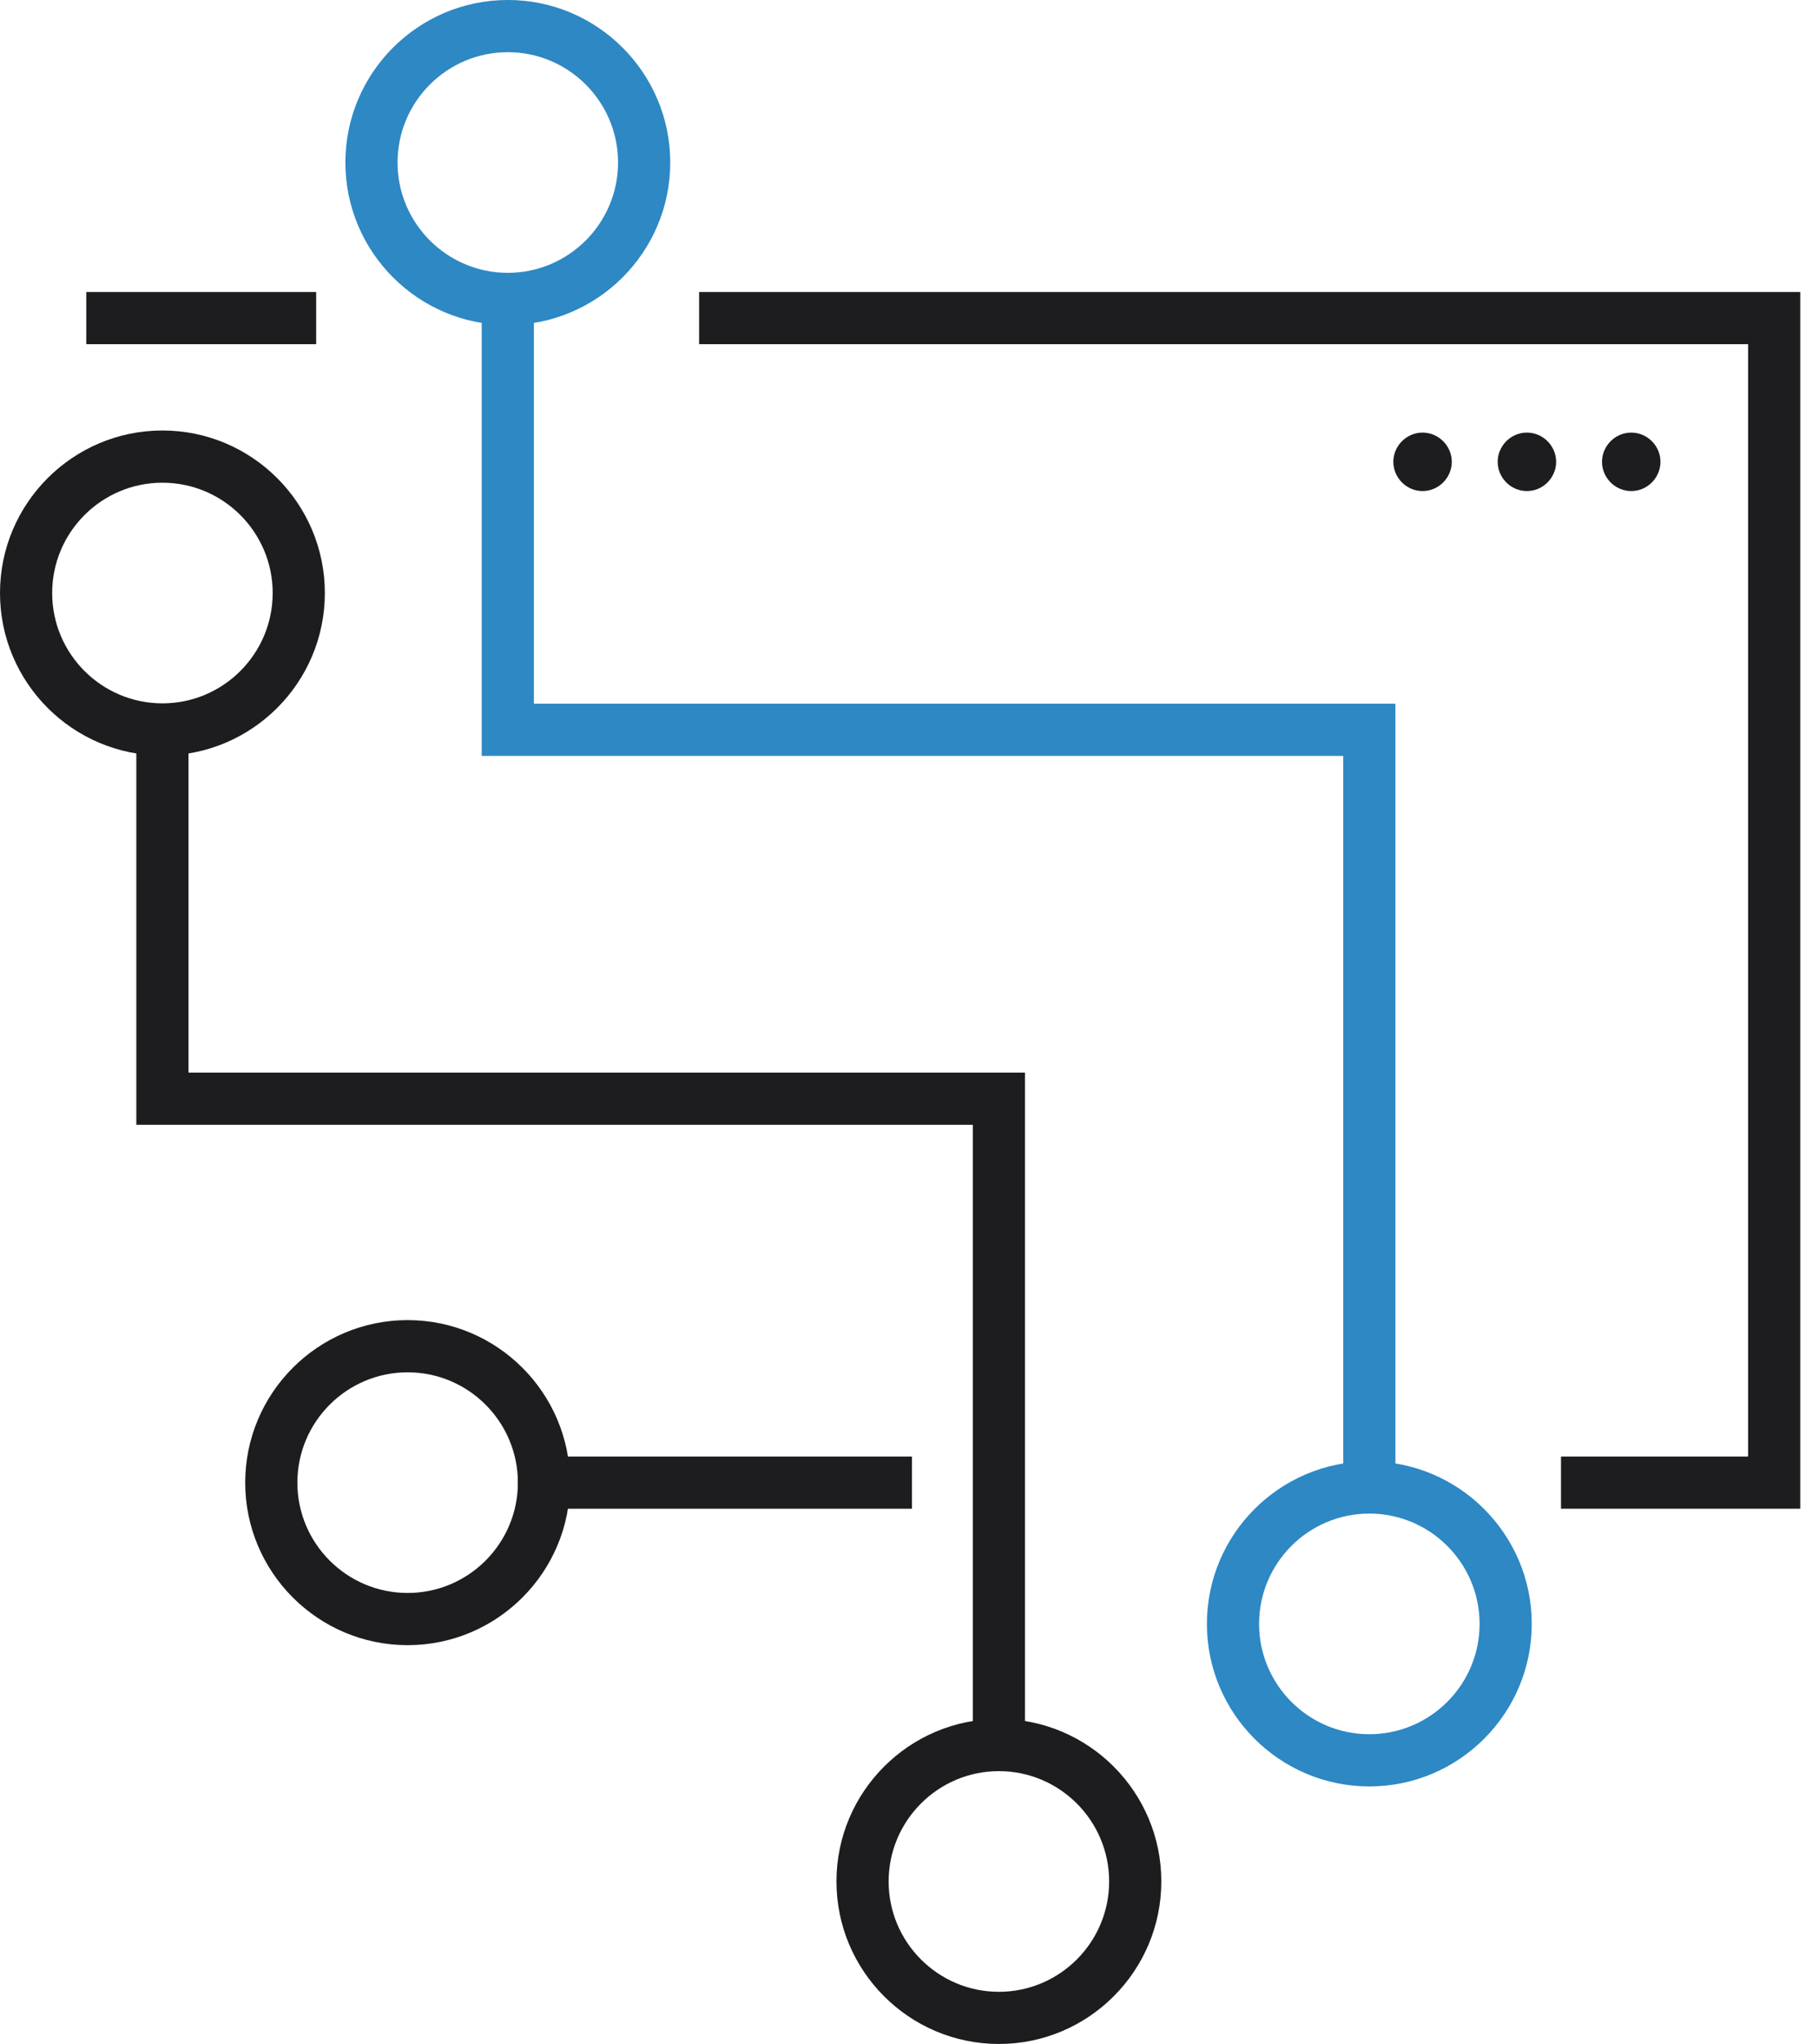
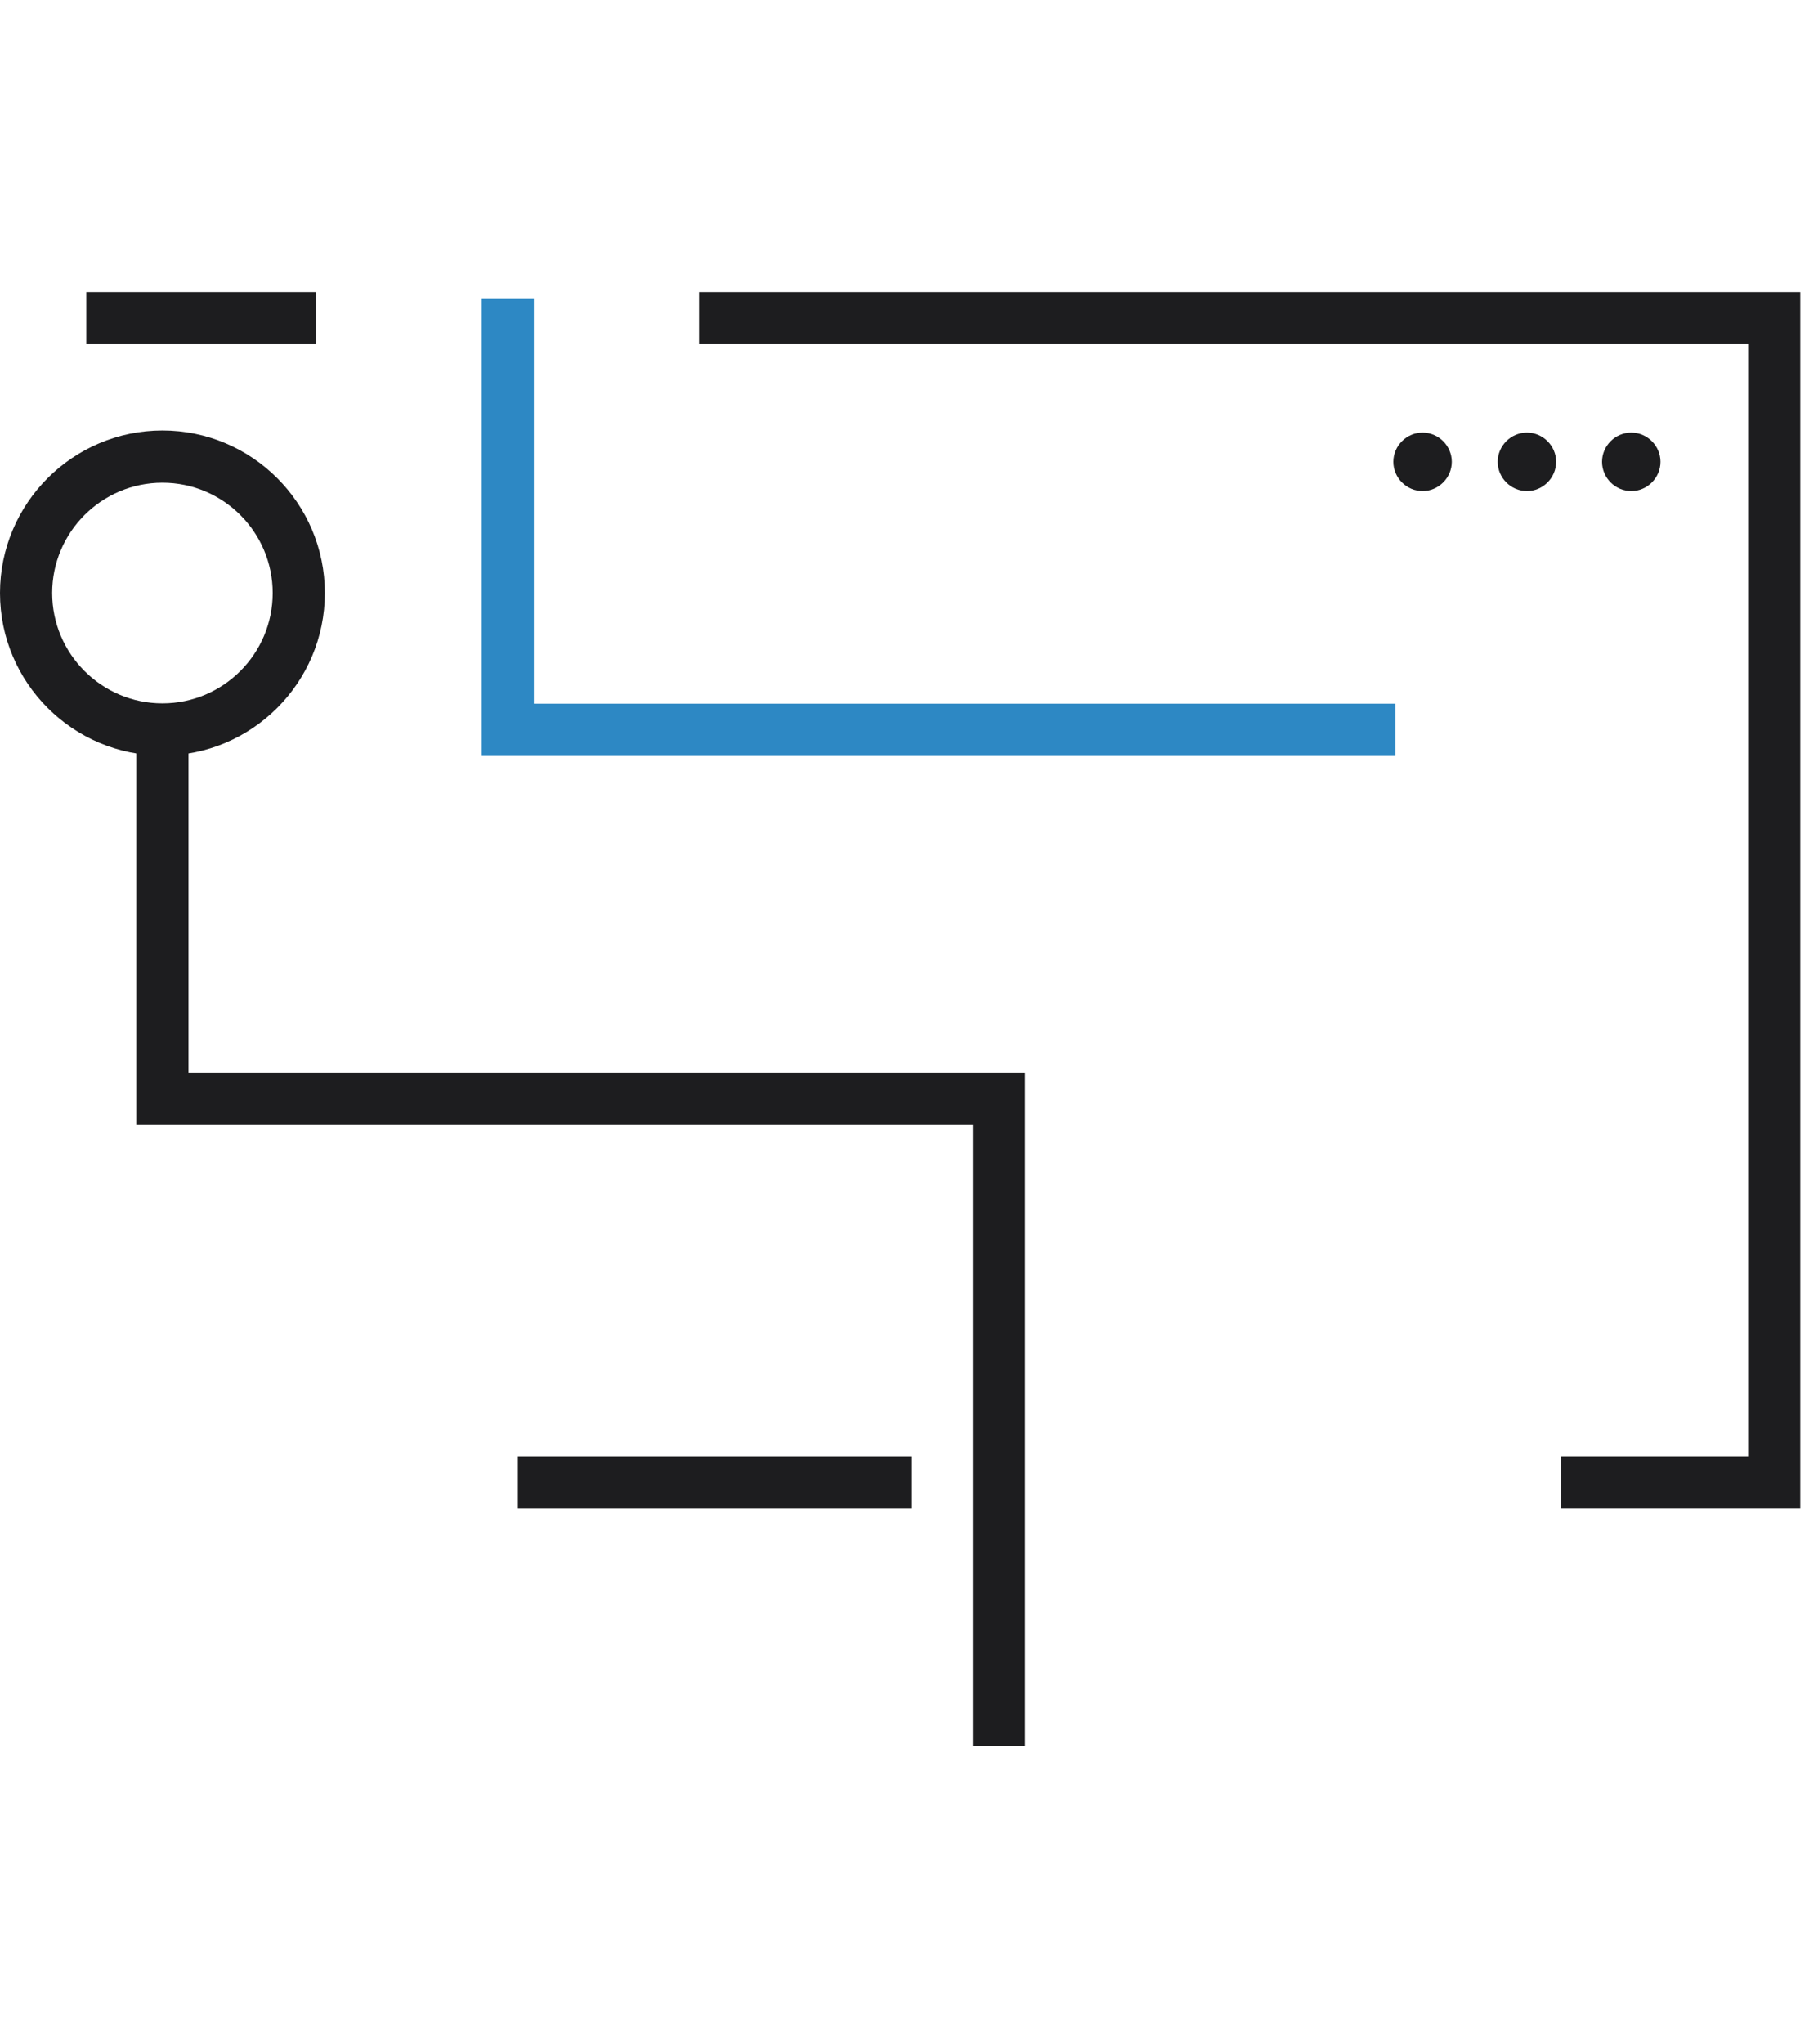
<svg xmlns="http://www.w3.org/2000/svg" width="89" height="100" viewBox="0 0 89 100" fill="none">
  <g clip-path="url(#clip0_4193_2604)">
-     <path d="M48.901 99.999C44.516 99.999 40.949 96.432 40.949 92.047C40.949 87.663 44.516 84.096 48.901 84.096C53.285 84.096 56.852 87.663 56.852 92.047C56.852 96.432 53.285 99.999 48.901 99.999ZM48.901 86.651C45.925 86.651 43.503 89.073 43.503 92.049C43.503 95.025 45.925 97.447 48.901 97.447C51.877 97.447 54.298 95.025 54.298 92.049C54.298 89.073 51.877 86.651 48.901 86.651Z" fill="#1D1D1F" />
    <path d="M7.952 36.965C3.567 36.965 0 33.398 0 29.013C0 24.629 3.567 21.061 7.952 21.061C12.336 21.061 15.903 24.629 15.903 29.013C15.903 33.398 12.336 36.965 7.952 36.965ZM7.952 23.616C4.975 23.616 2.554 26.037 2.554 29.013C2.554 31.989 4.975 34.411 7.952 34.411C10.928 34.411 13.349 31.989 13.349 29.013C13.349 26.037 10.928 23.616 7.952 23.616Z" fill="#1D1D1F" />
    <path d="M50.178 85.407H47.624V55.03H6.674V35.688H9.228V52.476H50.178V85.407Z" fill="#1D1D1F" />
-     <path d="M19.956 80.488C15.571 80.488 12.004 76.921 12.004 72.537C12.004 68.152 15.571 64.585 19.956 64.585C24.34 64.585 27.907 68.152 27.907 72.537C27.907 76.921 24.34 80.488 19.956 80.488ZM19.956 67.139C16.979 67.139 14.558 69.56 14.558 72.537C14.558 75.513 16.979 77.934 19.956 77.934C22.932 77.934 25.353 75.513 25.353 72.537C25.353 69.56 22.932 67.139 19.956 67.139Z" fill="#1D1D1F" />
    <path d="M44.645 71.26H25.354V73.814H44.645V71.26Z" fill="#1D1D1F" />
    <path d="M88.132 73.814H76.418V71.259H85.578V16.839H34.225V14.285H88.132V73.814Z" fill="#1D1D1F" />
    <path d="M15.478 14.285H4.223V16.839H15.478V14.285Z" fill="#1D1D1F" />
    <path d="M69.641 21.164C68.858 21.164 68.211 21.811 68.211 22.594C68.211 23.378 68.858 24.025 69.641 24.025C70.424 24.025 71.072 23.378 71.072 22.594C71.072 21.811 70.424 21.164 69.641 21.164ZM74.749 21.164C73.966 21.164 73.319 21.811 73.319 22.594C73.319 23.378 73.966 24.025 74.749 24.025C75.533 24.025 76.18 23.378 76.18 22.594C76.18 21.811 75.533 21.164 74.749 21.164ZM79.858 21.164C79.074 21.164 78.427 21.811 78.427 22.594C78.427 23.378 79.074 24.025 79.858 24.025C80.641 24.025 81.288 23.378 81.288 22.594C81.288 21.811 80.641 21.164 79.858 21.164Z" fill="#1D1D1F" />
-     <path d="M67.036 87.399C62.651 87.399 59.084 83.832 59.084 79.448C59.084 75.063 62.651 71.496 67.036 71.496C71.42 71.496 74.987 75.063 74.987 79.448C74.987 83.832 71.42 87.399 67.036 87.399ZM67.036 74.05C64.059 74.05 61.638 76.471 61.638 79.448C61.638 82.424 64.059 84.845 67.036 84.845C70.012 84.845 72.433 82.424 72.433 79.448C72.433 76.471 70.012 74.05 67.036 74.05Z" fill="#2D88C4" />
-     <path d="M24.86 15.902C20.475 15.902 16.908 12.335 16.908 7.951C16.908 3.566 20.475 -0.001 24.86 -0.001C29.244 -0.001 32.812 3.566 32.812 7.951C32.812 12.335 29.244 15.902 24.86 15.902ZM24.86 2.553C21.884 2.553 19.462 4.974 19.462 7.951C19.462 10.927 21.884 13.348 24.86 13.348C27.836 13.348 30.257 10.927 30.257 7.951C30.257 4.974 27.836 2.553 24.86 2.553Z" fill="#2D88C4" />
-     <path d="M68.312 72.536H65.758V36.981H23.582V14.625H26.136V34.428H68.312V72.536Z" fill="#2D88C4" />
+     <path d="M68.312 72.536V36.981H23.582V14.625H26.136V34.428H68.312V72.536Z" fill="#2D88C4" />
  </g>
  <defs>
    <clipPath id="clip0_4193_2604">
      <rect width="88.132" height="100" fill="white" transform="translate(0 -0.001)" />
    </clipPath>
  </defs>
</svg>